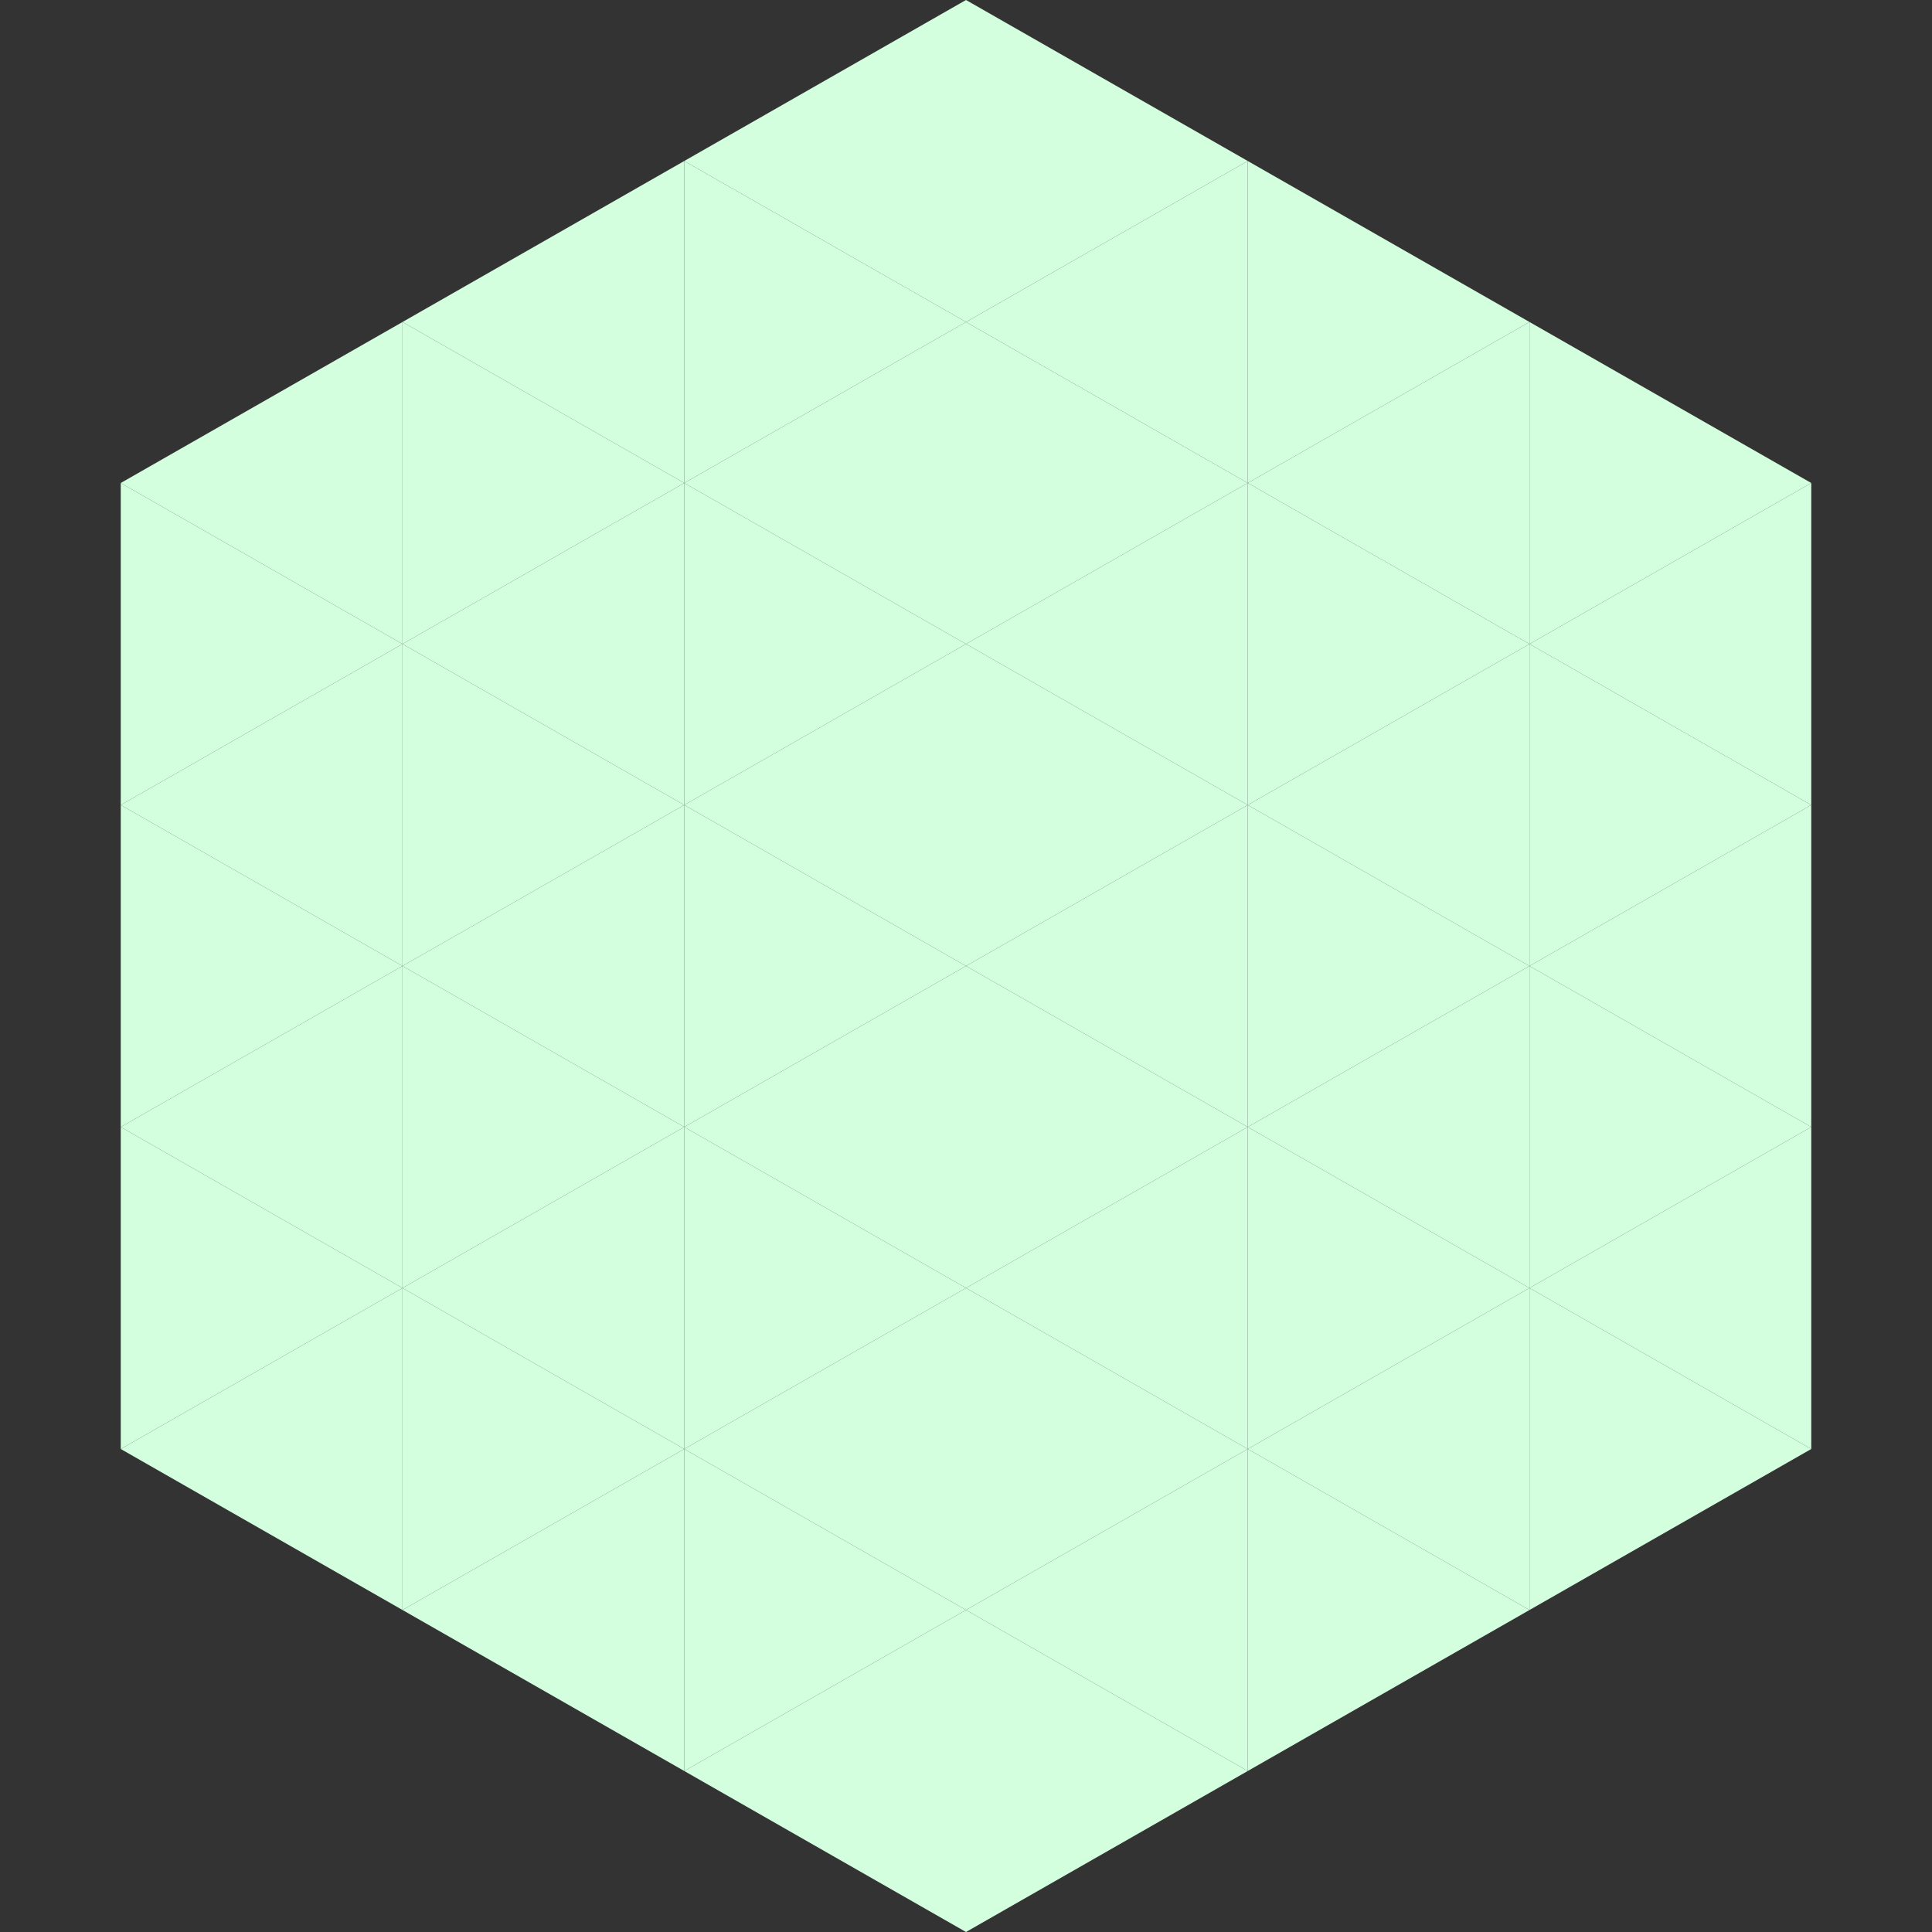
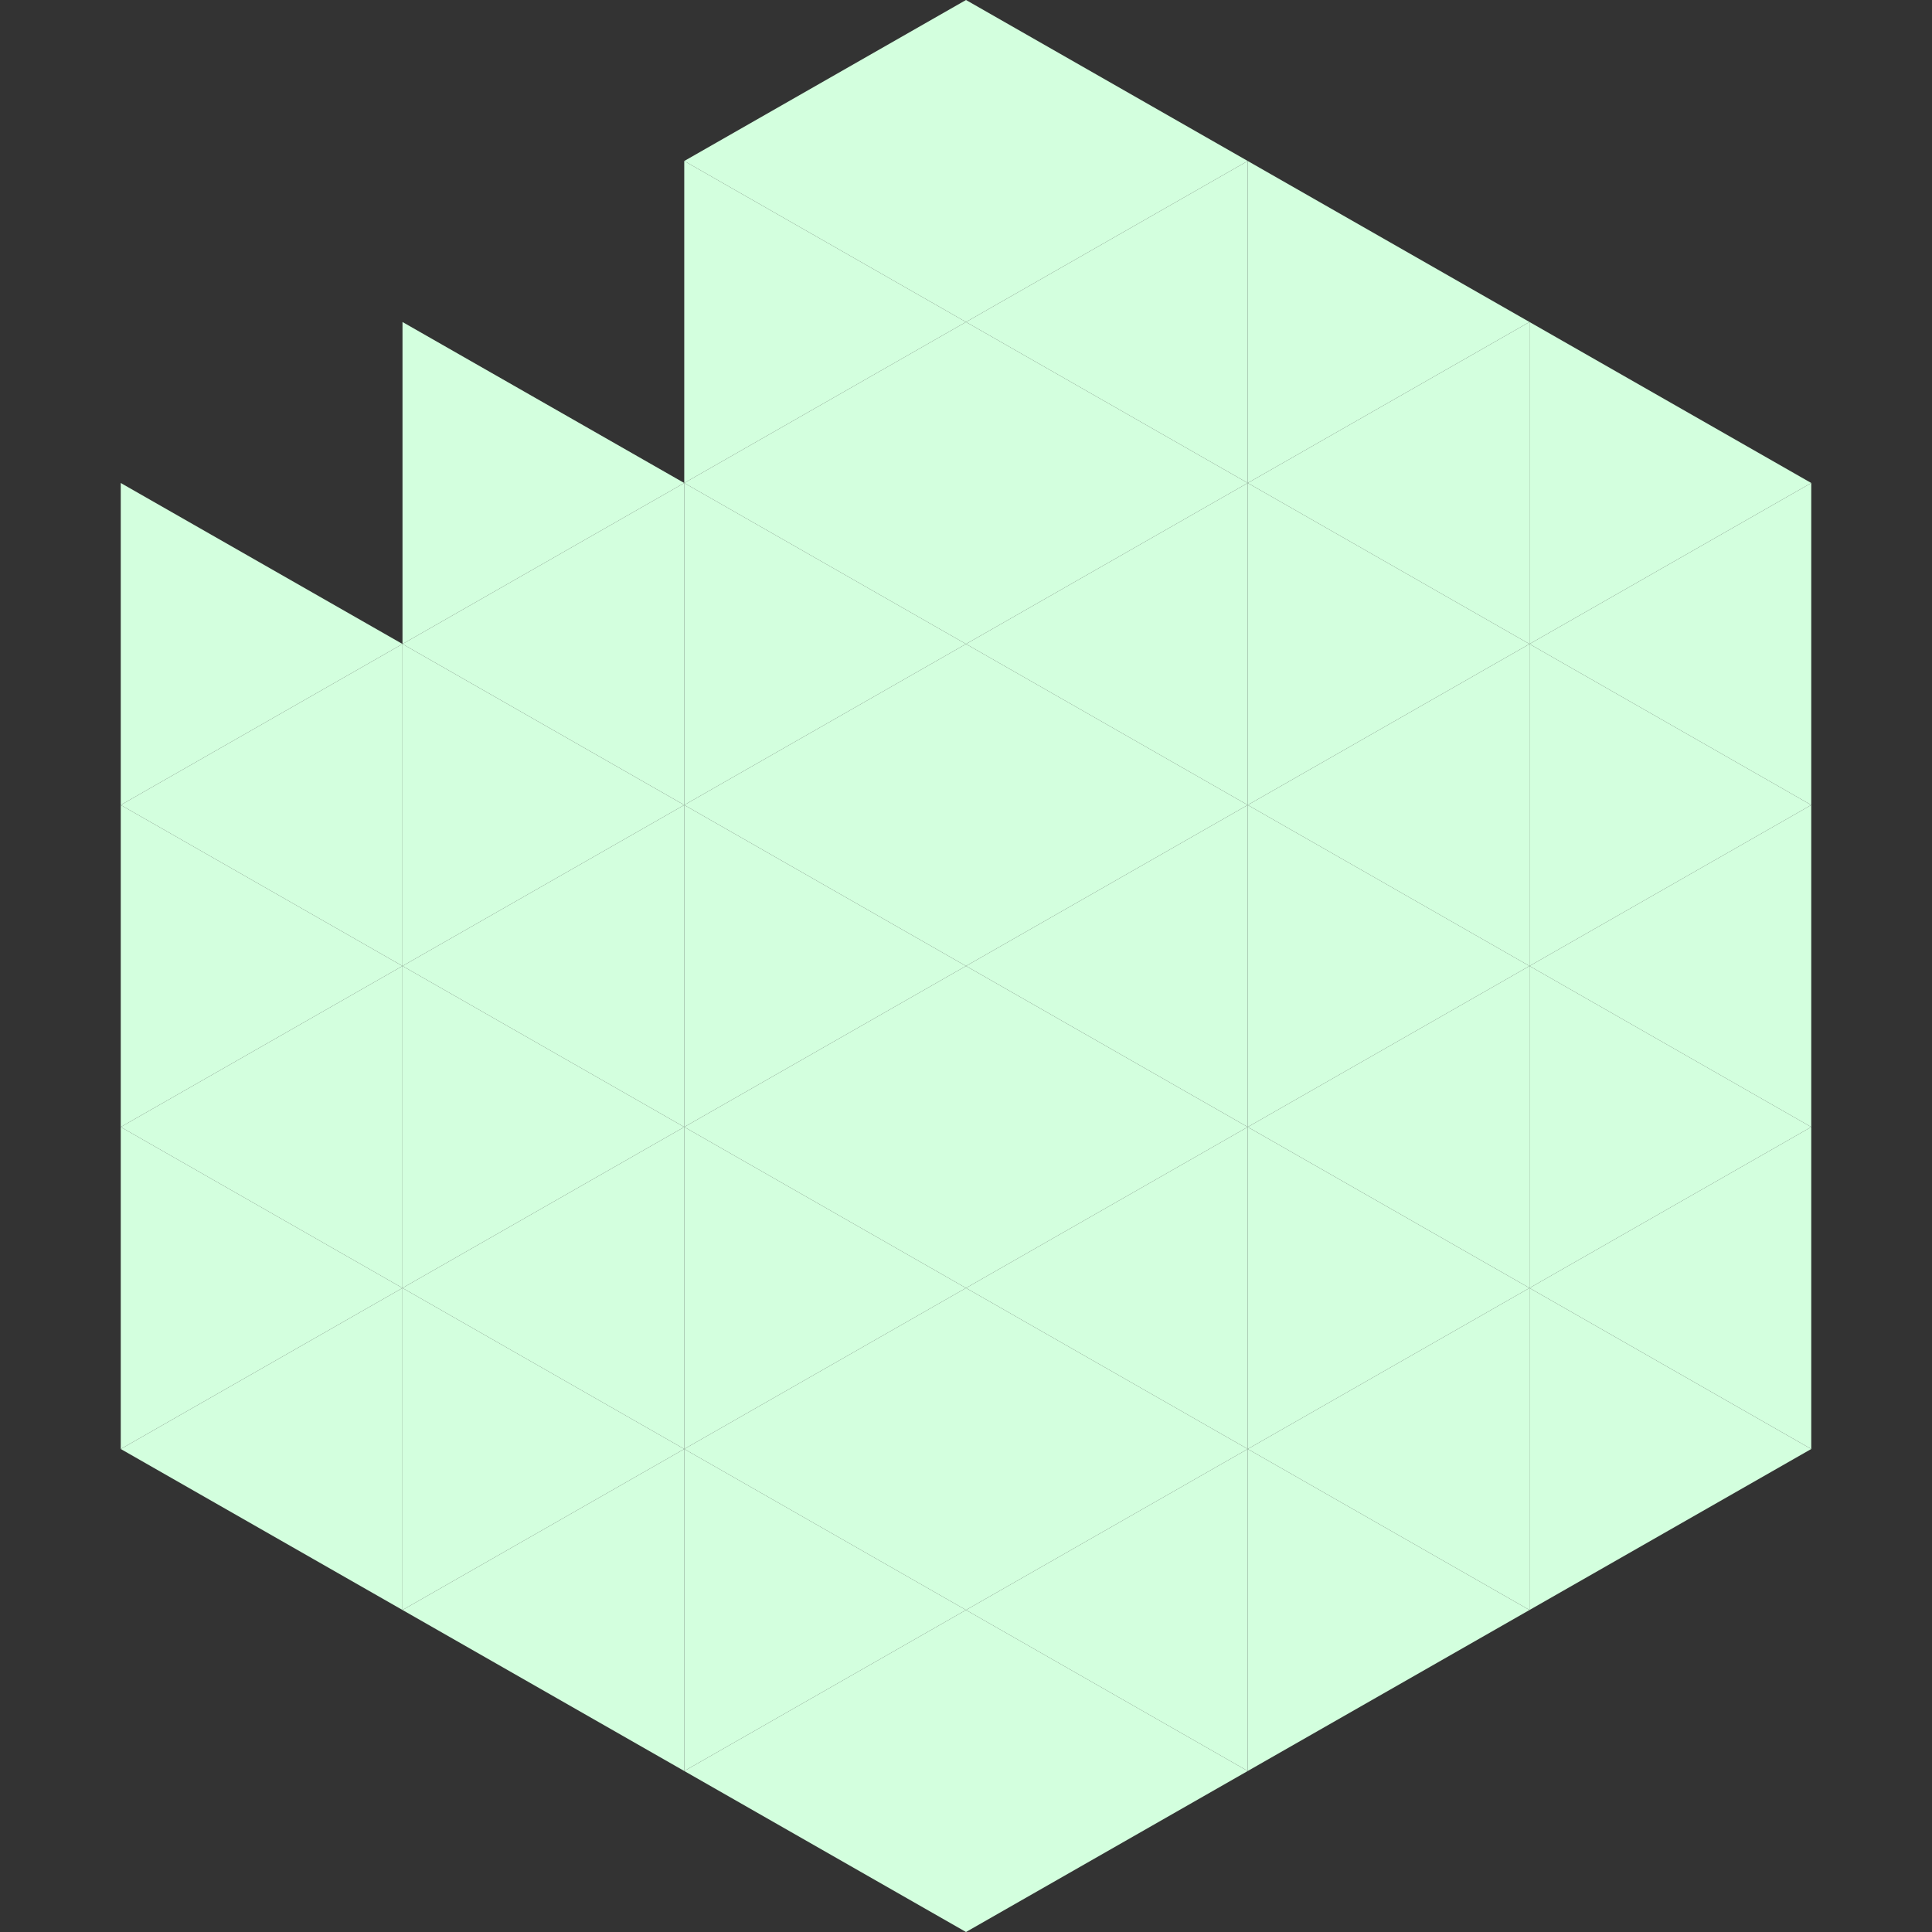
<svg xmlns="http://www.w3.org/2000/svg" width="240" height="240">
  <rect width="100%" height="100%" fill="#333333" stroke="none" />
-   <polygon points="50,40 15,60 50,80" style="fill:rgb(211,255,222)" />
  <polygon points="190,40 225,60 190,80" style="fill:rgb(211,255,222)" />
  <polygon points="15,60 50,80 15,100" style="fill:rgb(211,255,222)" />
  <polygon points="225,60 190,80 225,100" style="fill:rgb(211,255,222)" />
  <polygon points="50,80 15,100 50,120" style="fill:rgb(211,255,222)" />
  <polygon points="190,80 225,100 190,120" style="fill:rgb(211,255,222)" />
  <polygon points="15,100 50,120 15,140" style="fill:rgb(211,255,222)" />
  <polygon points="225,100 190,120 225,140" style="fill:rgb(211,255,222)" />
  <polygon points="50,120 15,140 50,160" style="fill:rgb(211,255,222)" />
  <polygon points="190,120 225,140 190,160" style="fill:rgb(211,255,222)" />
  <polygon points="15,140 50,160 15,180" style="fill:rgb(211,255,222)" />
  <polygon points="225,140 190,160 225,180" style="fill:rgb(211,255,222)" />
  <polygon points="50,160 15,180 50,200" style="fill:rgb(211,255,222)" />
  <polygon points="190,160 225,180 190,200" style="fill:rgb(211,255,222)" />
  <polygon points="15,180 50,200 15,220" style="fill:rgb(255,255,255); fill-opacity:0" />
  <polygon points="225,180 190,200 225,220" style="fill:rgb(255,255,255); fill-opacity:0" />
  <polygon points="50,0 85,20 50,40" style="fill:rgb(255,255,255); fill-opacity:0" />
  <polygon points="190,0 155,20 190,40" style="fill:rgb(255,255,255); fill-opacity:0" />
-   <polygon points="85,20 50,40 85,60" style="fill:rgb(211,255,222)" />
  <polygon points="155,20 190,40 155,60" style="fill:rgb(211,255,222)" />
  <polygon points="50,40 85,60 50,80" style="fill:rgb(211,255,222)" />
  <polygon points="190,40 155,60 190,80" style="fill:rgb(211,255,222)" />
  <polygon points="85,60 50,80 85,100" style="fill:rgb(211,255,222)" />
  <polygon points="155,60 190,80 155,100" style="fill:rgb(211,255,222)" />
  <polygon points="50,80 85,100 50,120" style="fill:rgb(211,255,222)" />
  <polygon points="190,80 155,100 190,120" style="fill:rgb(211,255,222)" />
  <polygon points="85,100 50,120 85,140" style="fill:rgb(211,255,222)" />
  <polygon points="155,100 190,120 155,140" style="fill:rgb(211,255,222)" />
  <polygon points="50,120 85,140 50,160" style="fill:rgb(211,255,222)" />
  <polygon points="190,120 155,140 190,160" style="fill:rgb(211,255,222)" />
  <polygon points="85,140 50,160 85,180" style="fill:rgb(211,255,222)" />
  <polygon points="155,140 190,160 155,180" style="fill:rgb(211,255,222)" />
  <polygon points="50,160 85,180 50,200" style="fill:rgb(211,255,222)" />
  <polygon points="190,160 155,180 190,200" style="fill:rgb(211,255,222)" />
  <polygon points="85,180 50,200 85,220" style="fill:rgb(211,255,222)" />
  <polygon points="155,180 190,200 155,220" style="fill:rgb(211,255,222)" />
  <polygon points="120,0 85,20 120,40" style="fill:rgb(211,255,222)" />
  <polygon points="120,0 155,20 120,40" style="fill:rgb(211,255,222)" />
  <polygon points="85,20 120,40 85,60" style="fill:rgb(211,255,222)" />
  <polygon points="155,20 120,40 155,60" style="fill:rgb(211,255,222)" />
  <polygon points="120,40 85,60 120,80" style="fill:rgb(211,255,222)" />
  <polygon points="120,40 155,60 120,80" style="fill:rgb(211,255,222)" />
  <polygon points="85,60 120,80 85,100" style="fill:rgb(211,255,222)" />
  <polygon points="155,60 120,80 155,100" style="fill:rgb(211,255,222)" />
  <polygon points="120,80 85,100 120,120" style="fill:rgb(211,255,222)" />
  <polygon points="120,80 155,100 120,120" style="fill:rgb(211,255,222)" />
  <polygon points="85,100 120,120 85,140" style="fill:rgb(211,255,222)" />
  <polygon points="155,100 120,120 155,140" style="fill:rgb(211,255,222)" />
  <polygon points="120,120 85,140 120,160" style="fill:rgb(211,255,222)" />
  <polygon points="120,120 155,140 120,160" style="fill:rgb(211,255,222)" />
  <polygon points="85,140 120,160 85,180" style="fill:rgb(211,255,222)" />
  <polygon points="155,140 120,160 155,180" style="fill:rgb(211,255,222)" />
  <polygon points="120,160 85,180 120,200" style="fill:rgb(211,255,222)" />
  <polygon points="120,160 155,180 120,200" style="fill:rgb(211,255,222)" />
  <polygon points="85,180 120,200 85,220" style="fill:rgb(211,255,222)" />
  <polygon points="155,180 120,200 155,220" style="fill:rgb(211,255,222)" />
  <polygon points="120,200 85,220 120,240" style="fill:rgb(211,255,222)" />
  <polygon points="120,200 155,220 120,240" style="fill:rgb(211,255,222)" />
  <polygon points="85,220 120,240 85,260" style="fill:rgb(255,255,255); fill-opacity:0" />
  <polygon points="155,220 120,240 155,260" style="fill:rgb(255,255,255); fill-opacity:0" />
</svg>